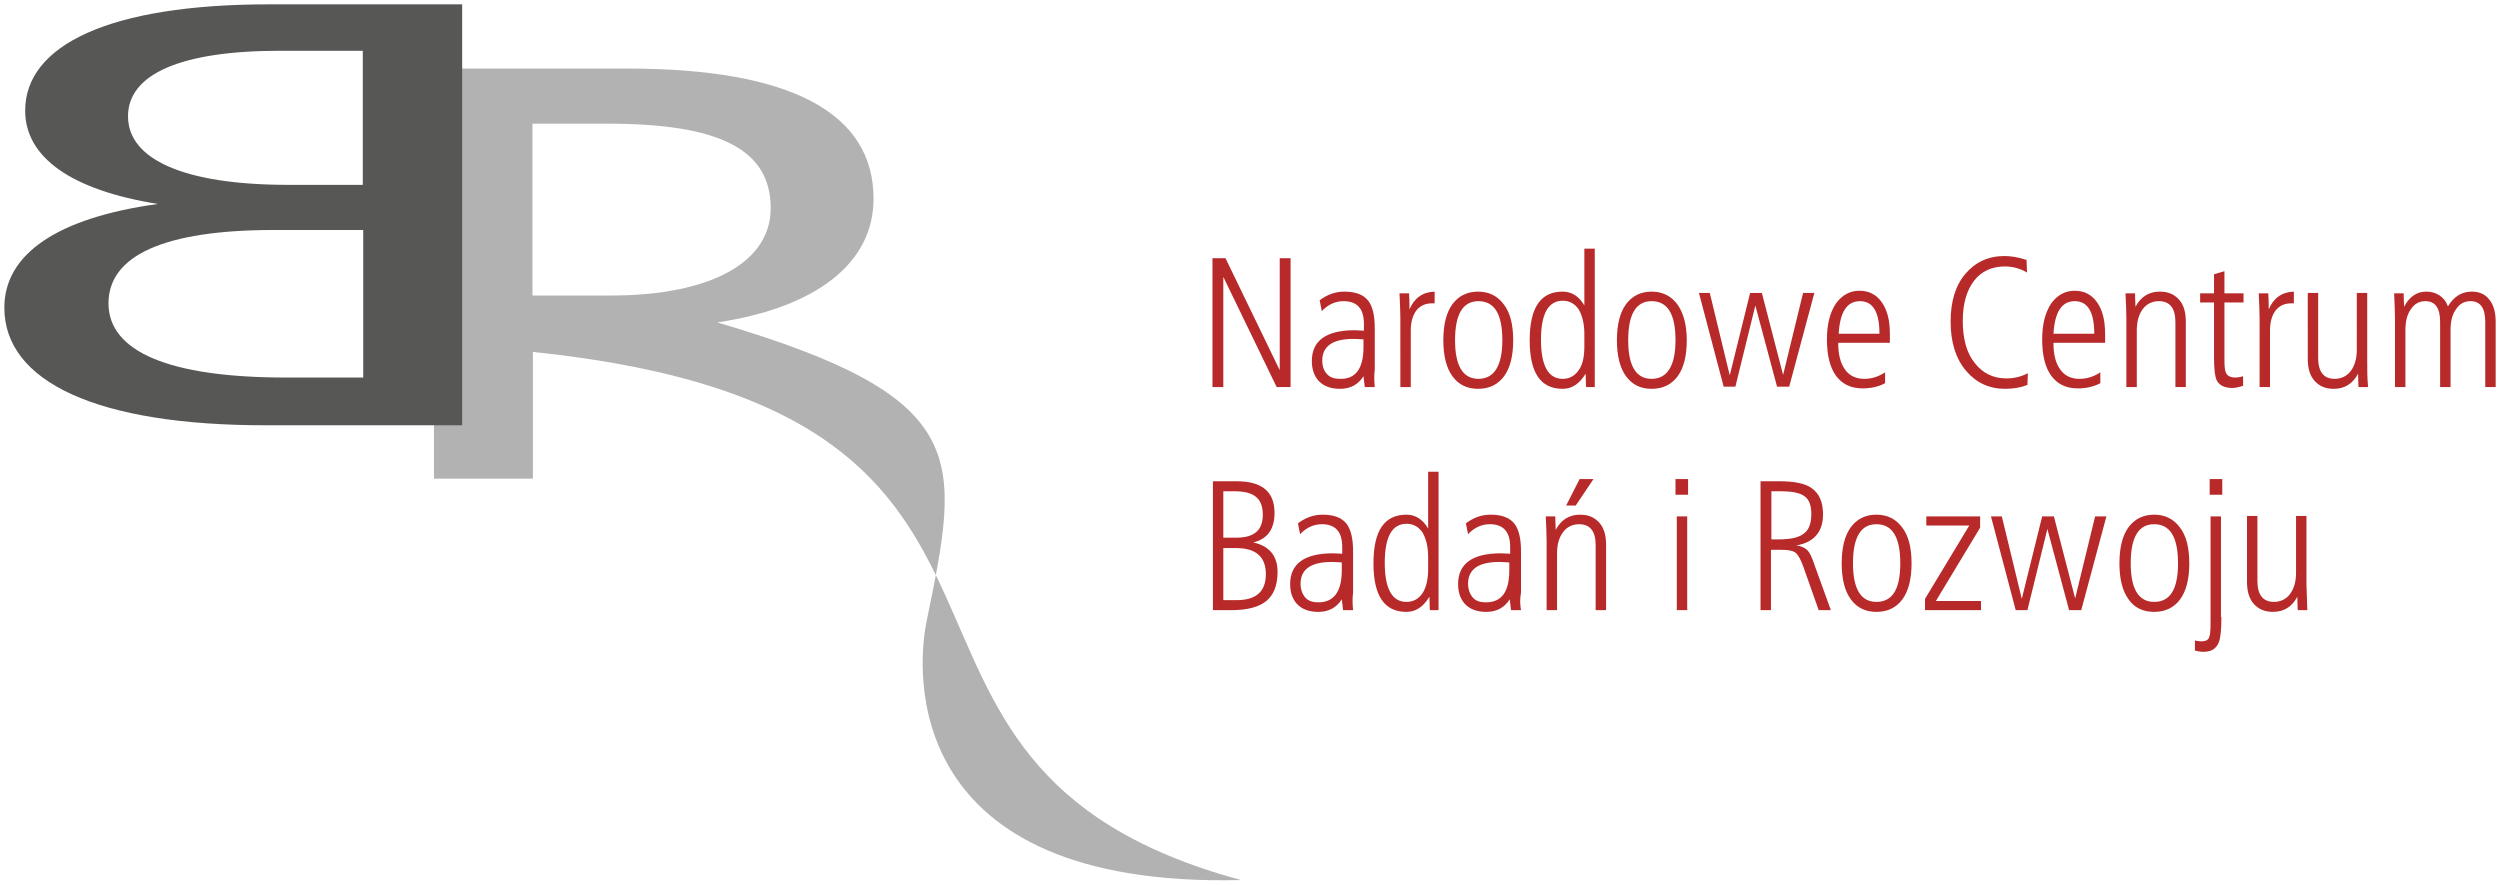
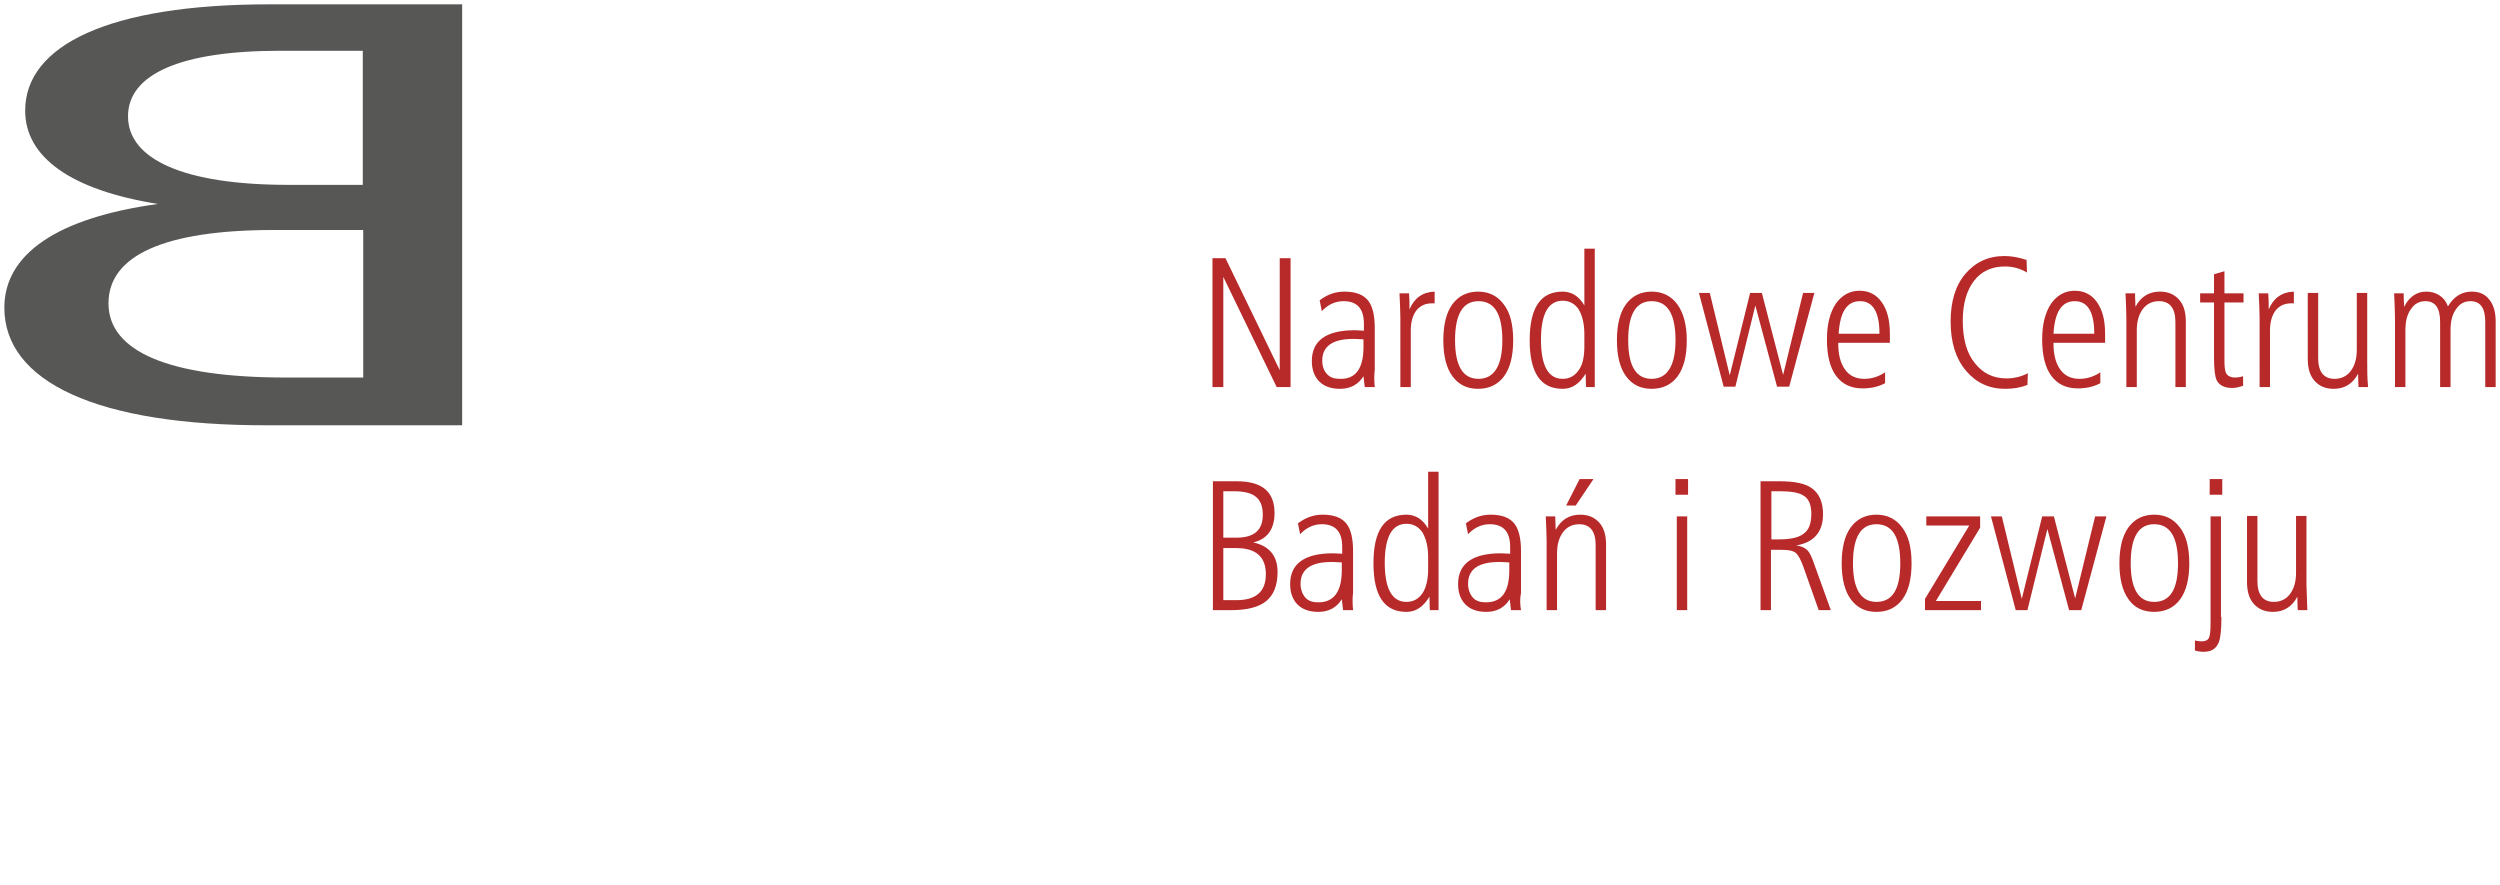
<svg xmlns="http://www.w3.org/2000/svg" viewBox="0 0 576.1 203.853">
  <style>.st0{fill-rule:evenodd;clip-rule:evenodd;fill:#B2B2B2;} .st1{fill-rule:evenodd;clip-rule:evenodd;fill:#575756;} .st2{fill:#B82929;}</style>
-   <path fill="#b2b2b2" fill-rule="evenodd" d="M177.6 48c0 12.2-13.4 20.1-36.9 20.1h-18V28.5H140c25.6 0 37.6 5.8 37.6 19.5zM286 202.8c-78.4 1.9-74.8-48.2-72.5-59.5 7.8-38 10.9-51.6-48.2-69 23.2-3.5 36-13.9 36-28.5 0-19.8-19.1-30-56.7-30H100v94.5h22.8V81.1c135 14 64 94.9 163.2 121.7z" class="st0" clip-rule="evenodd" />
  <path fill="#575756" fill-rule="evenodd" d="M25 69.9C25 81 38.9 87 65.9 87h17.8V53H63.1C37.8 53 25 58.9 25 69.9zm4.5-43.1c0 9.9 12.8 15.8 37 15.8h17.1V11.7H64.5c-22.9 0-35 5.4-35 15.1zM1 70.9C1 58.6 13.1 50.2 36.4 47 16.3 43.8 5.8 36.2 5.8 25.5 5.8 10.4 25.2 1 62 1h44.5v97H61.7C22.2 98.1 1 87.9 1 70.9z" class="st1" clip-rule="evenodd" />
  <path fill="#b82929" d="M297.4 89.2h-3.2l-12.3-25.4v25.4h-2.5V59.5h3l12.5 25.8V59.5h2.5v29.7zm19.4 0h-2.3l-.3-2.5c-1.2 1.9-3 2.9-5.4 2.9-2.1 0-3.7-.6-4.8-1.7s-1.7-2.7-1.7-4.7c0-4.7 3.3-7.1 9.9-7.1l2.1.1v-1.6c0-3.5-1.6-5.2-4.7-5.2-1.9 0-3.6.8-5 2.3l-.5-2.5c1.7-1.3 3.6-2 5.7-2 2.6 0 4.4.7 5.5 2.1 1 1.3 1.5 3.4 1.5 6.3v9.6c-.2 1.5-.1 2.8 0 4zm-2.6-9.2v-1.8c-1.5-.1-2.3-.1-2.4-.1-4.7 0-7.1 1.7-7.1 5 0 1.3.4 2.4 1.1 3.1.7.8 1.7 1.1 3 1.1 3.6.1 5.4-2.4 5.4-7.3zm16.5-10.1h-.7c-1.5 0-2.6.5-3.5 1.5-.9 1.1-1.4 2.7-1.4 4.7v13.1h-2.4V73.3c0-1.6-.1-3.5-.2-5.7h2.2c.1 1.1.1 2.4.1 3.7 1.1-2.6 3-4 5.8-4.1v2.7zm18 8.5c0 3.6-.7 6.4-2.1 8.3s-3.4 2.9-6 2.9-4.5-1-5.9-2.9-2.1-4.7-2.1-8.3.7-6.4 2.1-8.3 3.4-2.9 5.9-2.9 4.5 1 5.9 2.9c1.5 1.9 2.2 4.7 2.2 8.3zm-2.5 0c0-6-1.8-9-5.5-9-3.6 0-5.4 3-5.4 9 0 5.9 1.8 8.9 5.4 8.9s5.5-3 5.5-8.9zm21.3 10.8h-2c0-.2-.1-1.3-.1-3.1-1.4 2.3-3.1 3.5-5.3 3.5-5.1 0-7.6-3.7-7.6-11.2s2.5-11.2 7.6-11.2c2.1 0 3.8 1.1 5 3.2V57.3h2.4v31.9zm-2.4-9.4V77c0-2.5-.5-4.3-1.3-5.7-.9-1.3-2.1-2-3.7-2-3.3 0-5 3-5 9s1.7 9 5 9c1.6 0 2.8-.7 3.7-2 .9-1.2 1.3-3.1 1.3-5.5zm23.6-1.4c0 3.6-.7 6.4-2.1 8.3s-3.4 2.9-6 2.9-4.5-1-5.9-2.9-2.1-4.7-2.1-8.3.7-6.4 2.1-8.3 3.4-2.9 5.9-2.9 4.5 1 5.9 2.9 2.2 4.7 2.2 8.3zm-2.6 0c0-6-1.8-9-5.5-9-3.6 0-5.4 3-5.4 9 0 5.9 1.8 8.9 5.4 8.9s5.5-3 5.5-8.9zm32-10.9l-5.8 21.6h-2.8l-5-18.7-4.6 18.7h-2.7l-5.7-21.6h2.5l4.6 19 4.7-19h2.7l4.9 18.9 4.6-18.9h2.6zm17.4 9.4V79h-11.9c0 2.7.5 4.7 1.6 6.2 1 1.4 2.5 2.1 4.4 2.1 1.7 0 3.3-.5 4.8-1.5v2.5c-1.5.8-3.2 1.2-5.2 1.2-2.7 0-4.7-1-6.1-2.9s-2.1-4.7-2.1-8.4c0-3.5.7-6.2 2.1-8.3 1.4-1.9 3.2-2.9 5.4-2.9s3.9.9 5.1 2.6c1.3 1.8 1.9 4.2 1.9 7.3zm-2.4 0c0-5-1.5-7.5-4.5-7.5s-4.6 2.5-4.9 7.5h9.4zm34.2 9.1l-.1 2.7c-1.5.6-3.2.9-5.2.9-3.6 0-6.6-1.4-8.9-4.1-2.4-2.8-3.6-6.6-3.6-11.4 0-4.6 1.1-8.3 3.4-11s5.3-4.1 9-4.1c1.6 0 3.3.3 5.1.9l.1 2.9c-1.5-.9-3.2-1.4-5.1-1.4-3 0-5.4 1.1-7.1 3.3s-2.6 5.3-2.6 9.2c0 4.2.9 7.5 2.8 9.8 1.8 2.3 4.2 3.5 7.3 3.5 1.7 0 3.4-.4 4.9-1.2zm17.8-9.1V79h-11.9c0 2.7.5 4.7 1.6 6.2 1 1.4 2.5 2.1 4.4 2.1 1.7 0 3.3-.5 4.8-1.5v2.5c-1.5.8-3.2 1.2-5.2 1.2-2.7 0-4.7-1-6.1-2.9s-2.1-4.7-2.1-8.4c0-3.5.7-6.2 2.1-8.3 1.4-1.9 3.2-2.9 5.4-2.9s3.9.9 5.1 2.6c1.3 1.8 1.9 4.2 1.9 7.3zm-2.5 0c0-5-1.5-7.5-4.5-7.5s-4.6 2.5-4.9 7.5h9.4zm21.1 12.3h-2.4v-15c0-3.2-1.3-4.8-3.8-4.8-1.5 0-2.8.6-3.7 1.8s-1.4 2.8-1.4 4.9v13.1H490V73.3c0-1.6-.1-3.5-.2-5.7h2.2c0 .1 0 1.1.1 3.1 1.2-2.3 3.1-3.5 5.6-3.5 1.9 0 3.3.6 4.4 1.8s1.6 2.9 1.6 5.1v15.1zm13.2-.3c-.9.3-1.7.5-2.5.5-1.8 0-3-.6-3.6-1.8-.4-.9-.6-2.6-.6-5.2V69.7H507v-2.1h3.2v-4.4l2.4-.7v5.1h4.4v2.1h-4.4v13.4c0 1.3.1 2.2.3 2.7.3.8 1.1 1.2 2.2 1.2.5 0 1.2-.1 1.8-.3v2.2zm11.8-19h-.7c-1.5 0-2.6.5-3.5 1.5-.9 1.1-1.4 2.7-1.4 4.7v13.1h-2.4V73.3c0-1.6-.1-3.5-.2-5.7h2.2c.1 1.1.1 2.4.1 3.7 1.1-2.6 3-4 5.8-4.1v2.7zm17 19.3h-2.2c0-.2-.1-1.2-.1-3.1-1.2 2.3-3.1 3.5-5.6 3.5-1.9 0-3.3-.6-4.4-1.8s-1.6-2.9-1.6-5.1V67.5h2.4v15c0 3.2 1.3 4.8 3.8 4.8 1.5 0 2.8-.6 3.7-1.8s1.4-2.8 1.4-4.9V67.5h2.4v15.9c0 1.8 0 3.7.2 5.8zm29.4 0h-2.4v-15c0-3.2-1.1-4.8-3.4-4.8-1.4 0-2.5.6-3.3 1.8-.9 1.2-1.3 2.8-1.3 4.9v13.1h-2.4v-15c0-3.2-1.1-4.8-3.4-4.8-1.4 0-2.5.6-3.3 1.8-.9 1.2-1.3 2.8-1.3 4.9v13.1h-2.4V73.3c0-1.6-.1-3.5-.2-5.7h2.2c0 .1 0 1.1.1 3.1 1.2-2.3 2.9-3.5 5.1-3.5 1.2 0 2.2.3 3.1.9s1.5 1.4 1.9 2.5c1.4-2.3 3.2-3.4 5.5-3.4 1.7 0 3.1.6 4 1.8 1 1.2 1.5 2.9 1.5 5.1v15.1zm-280.7 42.6c0 3.1-.9 5.3-2.6 6.7s-4.4 2.1-8.1 2.1h-4.2v-29.7h5.5c5.8 0 8.7 2.4 8.7 7.3 0 3.7-1.6 6-4.9 6.8 3.7.8 5.6 3.1 5.6 6.8zm-3.4-13.2c0-2-.6-3.4-1.7-4.2-1-.8-2.7-1.2-5-1.2h-2.4v10.7h3c4.1 0 6.1-1.7 6.1-5.3zm.7 13.7c0-4-2.3-6-6.8-6h-3v12h3c4.6 0 6.8-2 6.8-6zm20.1 8.3h-2.3l-.3-2.5c-1.2 1.9-3 2.9-5.4 2.9-2.1 0-3.7-.6-4.8-1.7s-1.7-2.7-1.7-4.7c0-4.7 3.3-7.1 9.9-7.1l2.1.1V126c0-3.5-1.6-5.2-4.7-5.2-1.9 0-3.6.8-5 2.3l-.5-2.5c1.7-1.3 3.6-2 5.7-2 2.6 0 4.4.7 5.5 2.1 1 1.3 1.5 3.4 1.5 6.3v9.6c-.2 1.5-.1 2.8 0 4zm-2.6-9.2v-1.8c-1.6-.1-2.3-.1-2.4-.1-4.7 0-7.1 1.7-7.1 5 0 1.3.4 2.4 1.1 3.2s1.7 1.1 3 1.1c3.6 0 5.4-2.5 5.4-7.4zm22.3 9.2h-2c0-.2-.1-1.3-.1-3.1-1.4 2.3-3.1 3.5-5.3 3.5-5.1 0-7.6-3.7-7.6-11.2s2.5-11.2 7.6-11.2c2.1 0 3.8 1.1 5 3.2v-13.1h2.4v31.9zm-2.4-9.4v-2.8c0-2.5-.5-4.3-1.3-5.7-.9-1.3-2.1-2-3.7-2-3.3 0-5 3-5 9s1.7 9 5 9c1.6 0 2.8-.7 3.7-2 .8-1.2 1.3-3.1 1.3-5.5zm21.4 9.4h-2.3l-.3-2.5c-1.2 1.9-3 2.9-5.4 2.9-2.1 0-3.7-.6-4.8-1.7s-1.7-2.7-1.7-4.7c0-4.7 3.3-7.1 9.9-7.1l2.1.1V126c0-3.5-1.6-5.2-4.7-5.2-1.9 0-3.6.8-5 2.3l-.5-2.5c1.7-1.3 3.6-2 5.7-2 2.6 0 4.4.7 5.5 2.1 1 1.3 1.5 3.4 1.5 6.3v9.6c-.3 1.5-.2 2.8 0 4zm-2.7-9.2v-1.8c-1.5-.1-2.3-.1-2.4-.1-4.7 0-7.1 1.7-7.1 5 0 1.3.4 2.4 1.1 3.2s1.7 1.1 3 1.1c3.7 0 5.4-2.5 5.4-7.4zm22.3 9.2h-2.4v-15c0-3.2-1.3-4.8-3.8-4.8-1.5 0-2.8.6-3.7 1.8s-1.4 2.8-1.4 4.9v13.1h-2.4v-15.9c0-1.6-.1-3.5-.2-5.7h2.2c0 .1 0 1.1.1 3.1 1.2-2.3 3.1-3.5 5.6-3.5 1.9 0 3.3.6 4.4 1.8s1.6 2.9 1.6 5.1v15.1zm-2.9-30.2l-4.1 6.1h-2.2l3.1-6.1h3.2zM389 114h-2.9v-3.6h2.9v3.6zm-.2 26.6h-2.4V119h2.4v21.6zm33.1 0h-2.8l-3.5-9.9c-.6-1.7-1.2-2.8-1.8-3.3s-1.7-.7-3.3-.7h-2.4v13.9h-2.4v-29.7h4.3c3.5 0 6 .5 7.5 1.6 1.7 1.2 2.6 3.2 2.6 6 0 4.1-2.1 6.5-6.2 7.2 1.1.1 2 .5 2.6 1.1.5.5 1 1.5 1.5 3l3.9 10.8zm-4.5-22.2c0-2.1-.6-3.5-1.8-4.2-1.1-.7-2.9-1-5.5-1h-1.9v11.1h1.6c2.7 0 4.7-.4 5.8-1.3 1.2-.8 1.8-2.3 1.8-4.6zm23.1 11.4c0 3.6-.7 6.4-2.1 8.3s-3.4 2.9-6 2.9-4.5-1-5.9-2.9-2.1-4.7-2.1-8.3.7-6.4 2.1-8.3 3.4-2.9 5.9-2.9 4.5 1 5.9 2.9c1.5 1.9 2.2 4.7 2.2 8.3zm-2.6 0c0-6-1.8-9-5.5-9-3.6 0-5.4 3-5.4 9 0 5.9 1.8 8.9 5.4 8.9 3.7 0 5.5-2.9 5.5-8.9zm18.6 10.8h-12.9V138l10.2-16.9h-9.9V119h12.4v2.6l-10.2 16.9h10.4v2.1zm28.9-21.6l-5.8 21.6h-2.8l-5-18.7-4.6 18.7h-2.7l-5.7-21.6h2.5l4.6 19 4.7-19h2.7l4.9 18.9 4.6-18.9h2.6zm19.1 10.8c0 3.6-.7 6.4-2.1 8.3s-3.4 2.9-6 2.9-4.6-1-5.9-2.9c-1.4-1.9-2.1-4.7-2.1-8.3s.7-6.4 2.1-8.3 3.4-2.9 5.9-2.9 4.5 1 5.9 2.9c1.5 1.9 2.2 4.7 2.2 8.3zm-2.6 0c0-6-1.8-9-5.5-9-3.6 0-5.4 3-5.4 9 0 5.9 1.8 8.9 5.4 8.9 3.7 0 5.5-2.9 5.5-8.9zm10 12.4c0 2.9-.2 4.8-.6 5.8-.6 1.5-1.7 2.2-3.5 2.2-.7 0-1.4-.1-2-.3v-2.3c.5.1 1 .2 1.5.2.9 0 1.6-.3 1.8-1 .2-.5.3-1.6.3-3.3V119h2.4v23.2zm.2-28.2h-2.9v-3.6h2.9v3.6zm19.6 26.6h-2.2c0-.2-.1-1.2-.1-3.1-1.2 2.3-3.1 3.5-5.6 3.5-1.9 0-3.3-.6-4.4-1.8s-1.6-2.9-1.6-5.1v-15.2h2.4v15c0 3.2 1.3 4.8 3.8 4.8 1.5 0 2.8-.6 3.7-1.8s1.4-2.8 1.4-4.9v-13.1h2.4v15.9c.1 1.8.1 3.8.2 5.8z" class="st2" />
</svg>